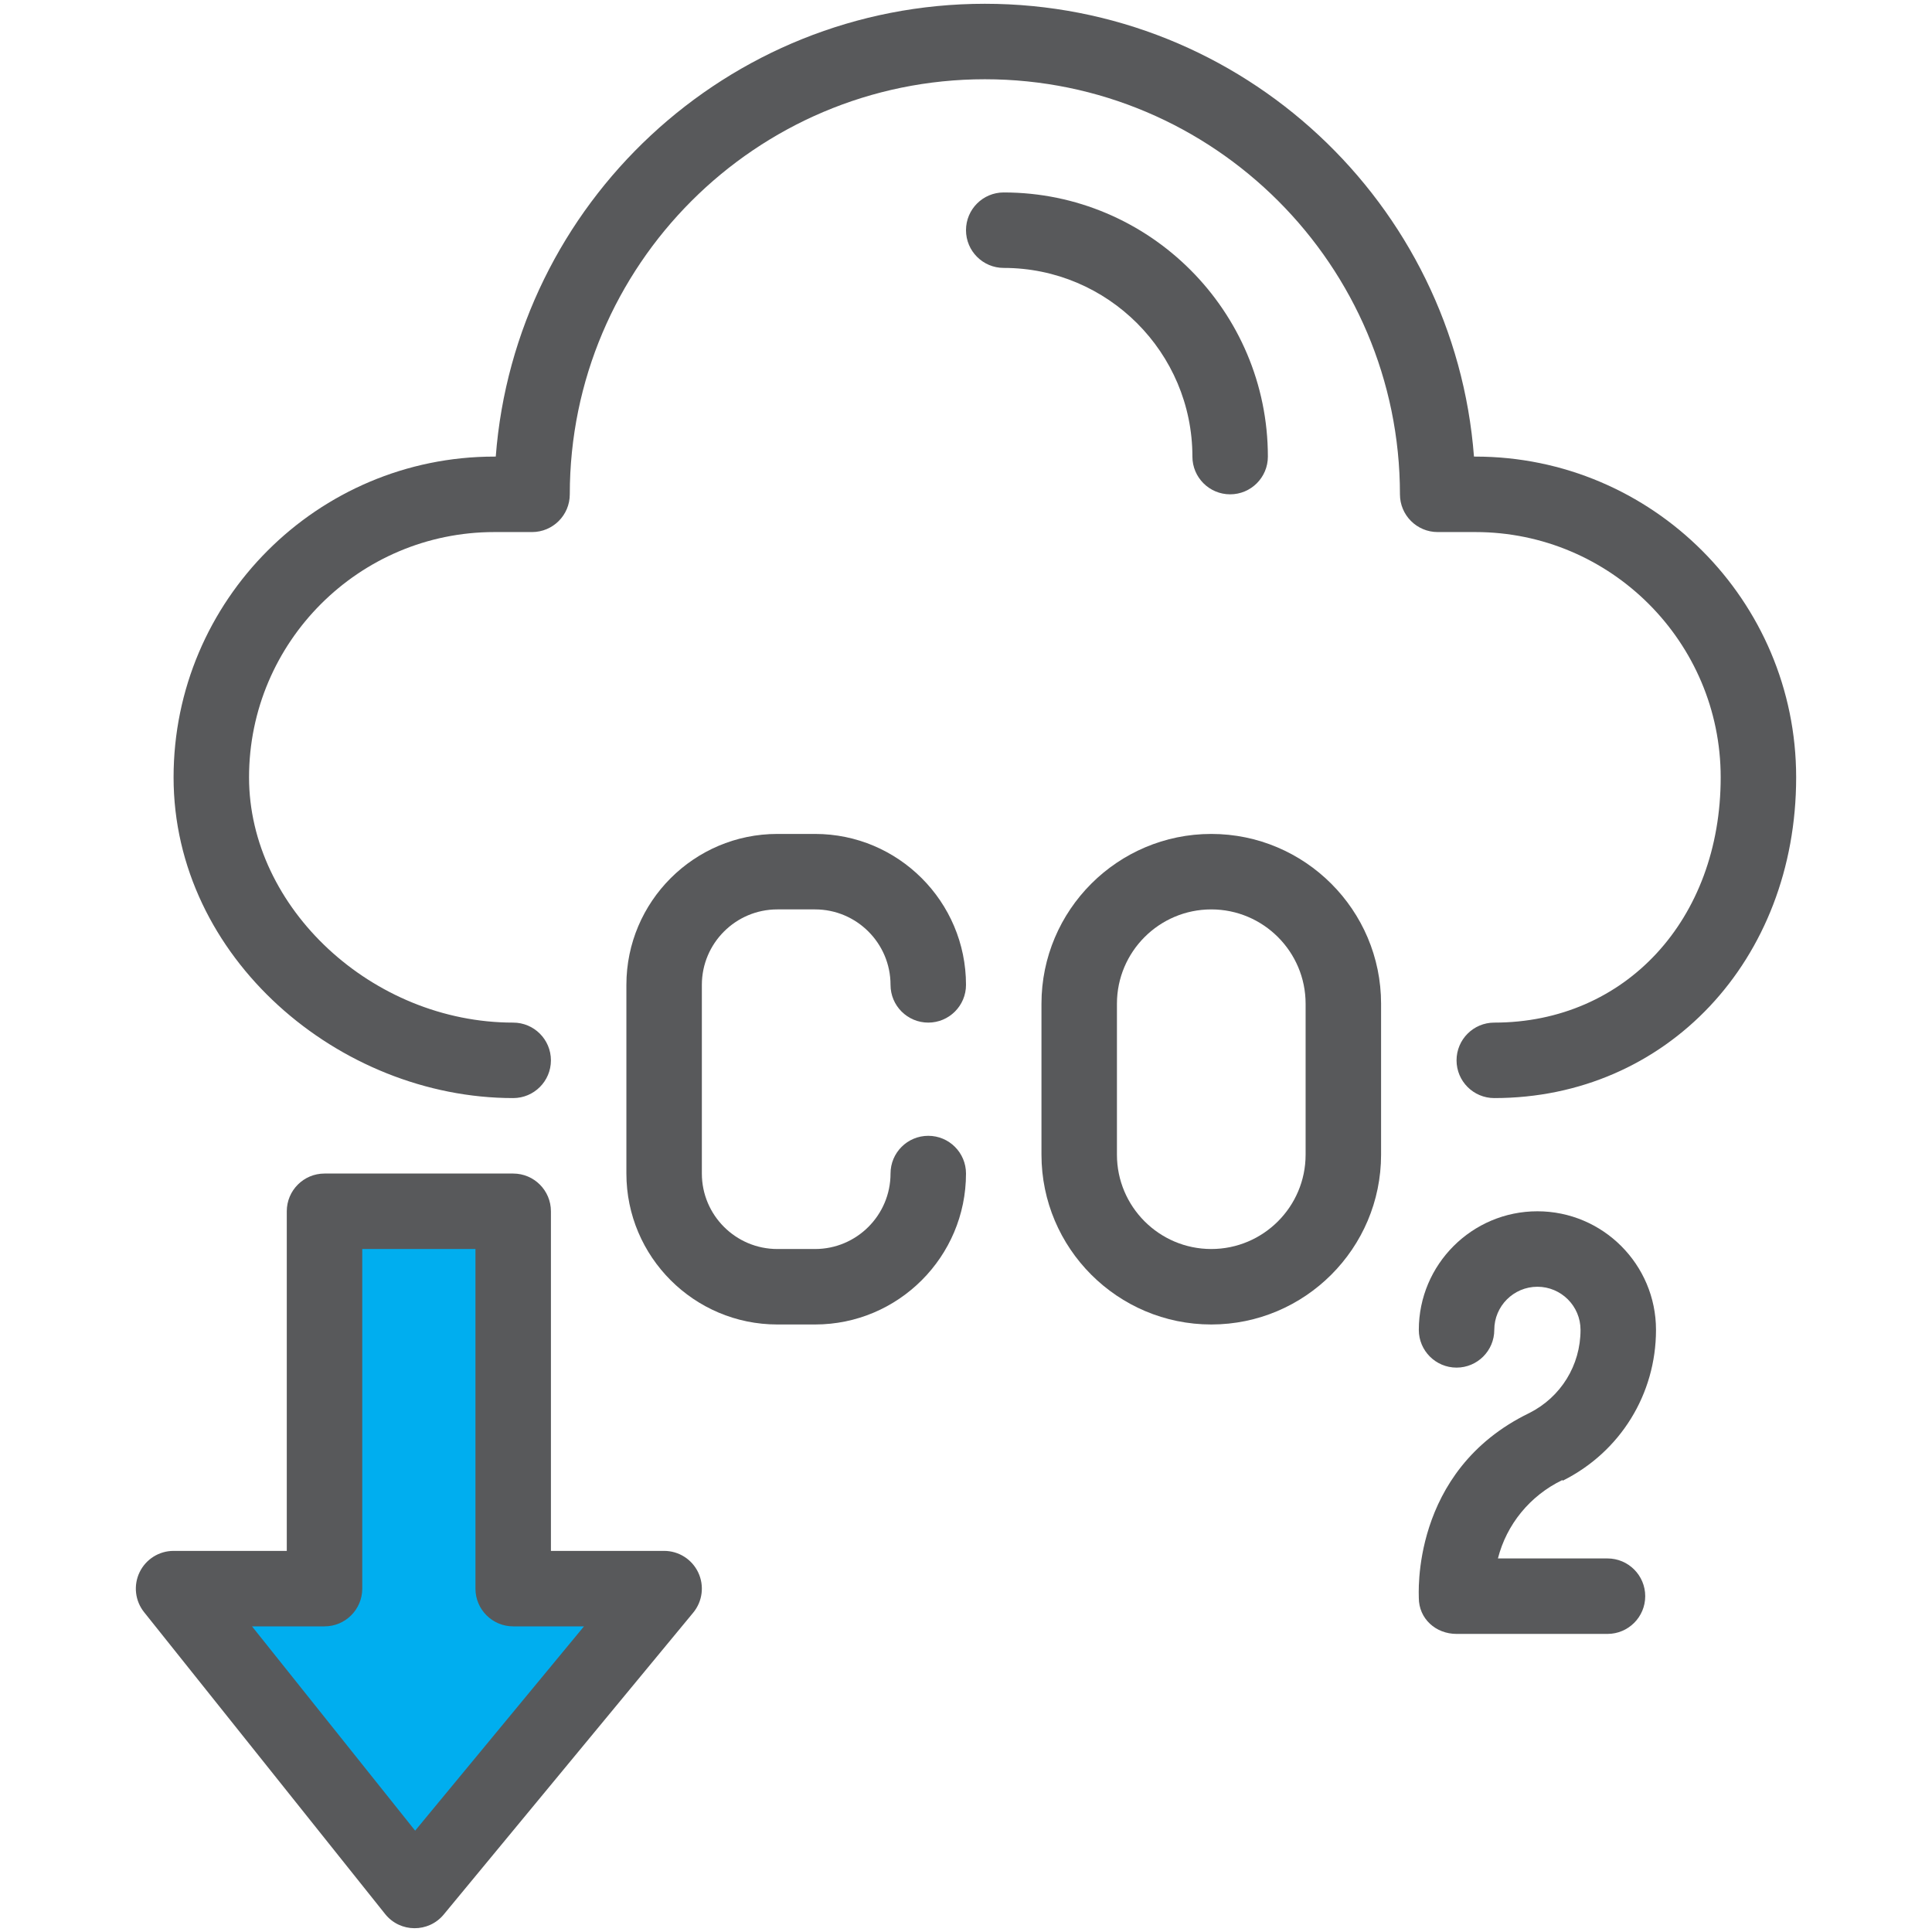
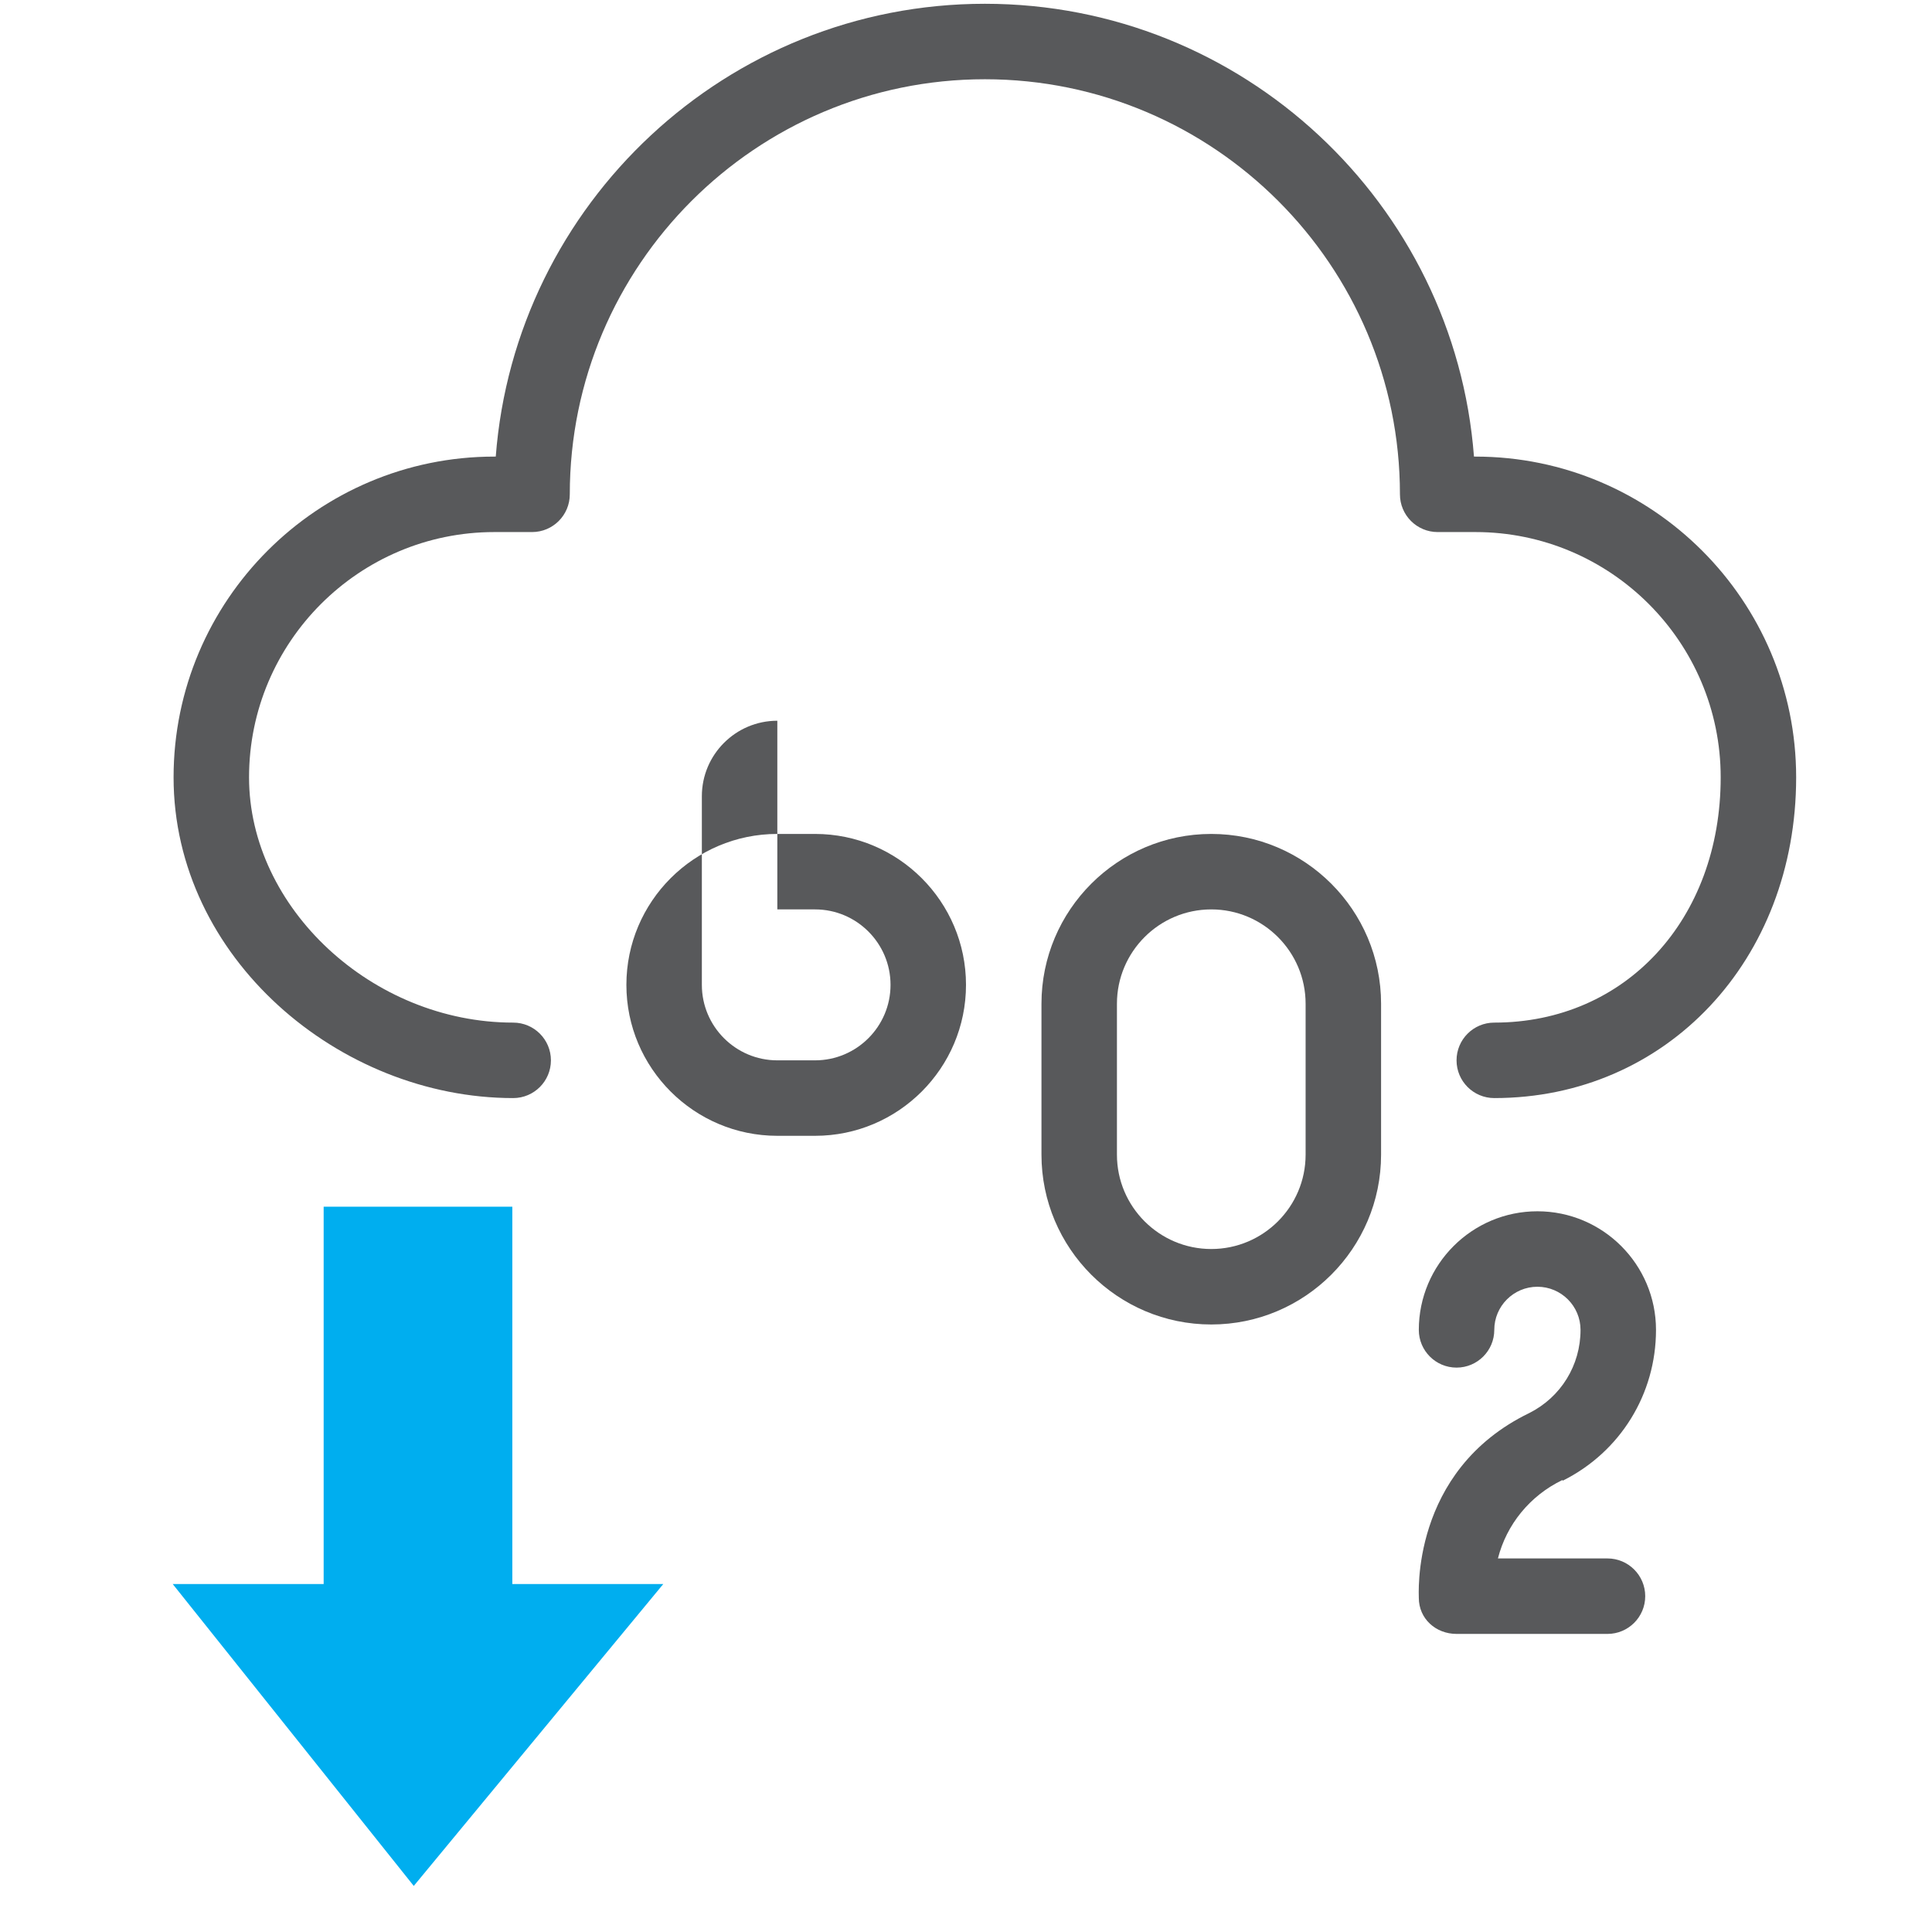
<svg xmlns="http://www.w3.org/2000/svg" viewBox="0 0 512 512" width="300" height="300">
  <g transform="matrix(1,0,0,1,0,0)">
    <g id="_x34_5_x2C__Co2_x2C__gas_x2C__carbon_dioxide_x2C__co2_cloud_x2C__ecology_and_environment">
      <g>
        <path d="m175.772 419.791-66.12 80-63.88-80h40v-100h50v100z" fill="#00aeefff" data-original-color="#e58f22ff" stroke="none" />
        <g>
          <path d="m391 121.002h-.381c-5.123-67.027-61.302-120-129.619-120s-124.496 52.973-129.619 120h-.381c-46.869 0-85 38.131-85 85 0 47.789 43.919 85 90 85 5.522 0 10-4.478 10-10s-4.478-10-10-10c-37.29 0-70-30.374-70-65 0-35.841 29.159-65 65-65h10c5.522 0 10-4.478 10-10 0-60.654 49.346-110 110-110s110 49.346 110 110c0 5.522 4.478 10 10 10h10c35.841 0 65 29.159 65 65 0 37.663-25.233 65-60 65-5.522 0-10 4.478-10 10s4.478 10 10 10c45.607 0 80-36.542 80-85 0-46.869-38.131-85-85-85z" fill="#58595bff" data-original-color="#000000ff" stroke="none" />
-           <path d="m206 241.002h10c11.028 0 20 8.972 20 20 0 5.522 4.478 10 10 10s10-4.478 10-10c0-22.056-17.944-40-40-40h-10c-22.056 0-40 17.944-40 40v50c0 22.056 17.944 40 40 40h10c22.056 0 40-17.944 40-40 0-5.522-4.478-10-10-10s-10 4.478-10 10c0 11.028-8.972 20-20 20h-10c-11.028 0-20-8.972-20-20v-50c0-11.028 8.972-20 20-20z" fill="#58595bff" data-original-color="#000000ff" stroke="none" />
+           <path d="m206 241.002h10c11.028 0 20 8.972 20 20 0 5.522 4.478 10 10 10s10-4.478 10-10c0-22.056-17.944-40-40-40h-10c-22.056 0-40 17.944-40 40c0 22.056 17.944 40 40 40h10c22.056 0 40-17.944 40-40 0-5.522-4.478-10-10-10s-10 4.478-10 10c0 11.028-8.972 20-20 20h-10c-11.028 0-20-8.972-20-20v-50c0-11.028 8.972-20 20-20z" fill="#58595bff" data-original-color="#000000ff" stroke="none" />
          <path d="m321 221.002c-24.813 0-45 20.186-45 45v40c0 24.813 20.187 45 45 45 24.814 0 45-20.187 45-45v-40c0-24.813-20.187-45-45-45zm25 85c0 13.785-11.215 25-25 25s-25-11.215-25-25v-40c0-13.785 11.215-25 25-25s25 11.215 25 25z" fill="#58595bff" data-original-color="#000000ff" stroke="none" />
          <path d="m414.035 392.229c.043-.021.085.179.127.158 15.232-7.615 24.695-22.926 24.695-39.956 0-17.33-14.099-31.429-31.429-31.429s-31.429 14.099-31.429 31.429c0 5.522 4.478 10 10 10s10-4.478 10-10c0-6.302 5.127-11.429 11.429-11.429s11.429 5.127 11.429 11.429c0 9.385-5.203 17.824-13.584 22.04-31.714 15.36-29.203 48.724-29.273 48.972 0 5.523 4.478 9.56 10 9.56h40c5.522 0 10-4.478 10-10s-4.478-10-10-10h-29.035c2.286-9.001 8.489-16.634 17.07-20.774z" fill="#58595bff" data-original-color="#000000ff" stroke="none" />
-           <path d="m176 411.002h-30v-90c0-5.522-4.478-10-10-10h-50c-5.522 0-10 4.478-10 10v90h-30c-3.843 0-7.345 2.201-9.011 5.664s-1.201 7.573 1.196 10.576l63.883 80c3.983 4.987 11.513 4.982 15.522.13l66.117-80c2.468-2.984 2.989-7.126 1.339-10.63-1.649-3.503-5.173-5.74-9.046-5.74zm-65.983 74.142-43.234-54.142h19.217c5.522 0 10-4.478 10-10v-90h30v90c0 5.522 4.478 10 10 10h18.762z" fill="#58595bff" data-original-color="#000000ff" stroke="none" />
-           <path d="m316 121.002c0 5.522 4.478 10 10 10s10-4.478 10-10c0-38.598-31.402-70-70-70-5.522 0-10 4.478-10 10s4.478 10 10 10c27.57 0 50 22.43 50 50z" fill="#58595bff" data-original-color="#000000ff" stroke="none" />
        </g>
      </g>
    </g>
    <g id="Layer_1" />
  </g>
</svg>